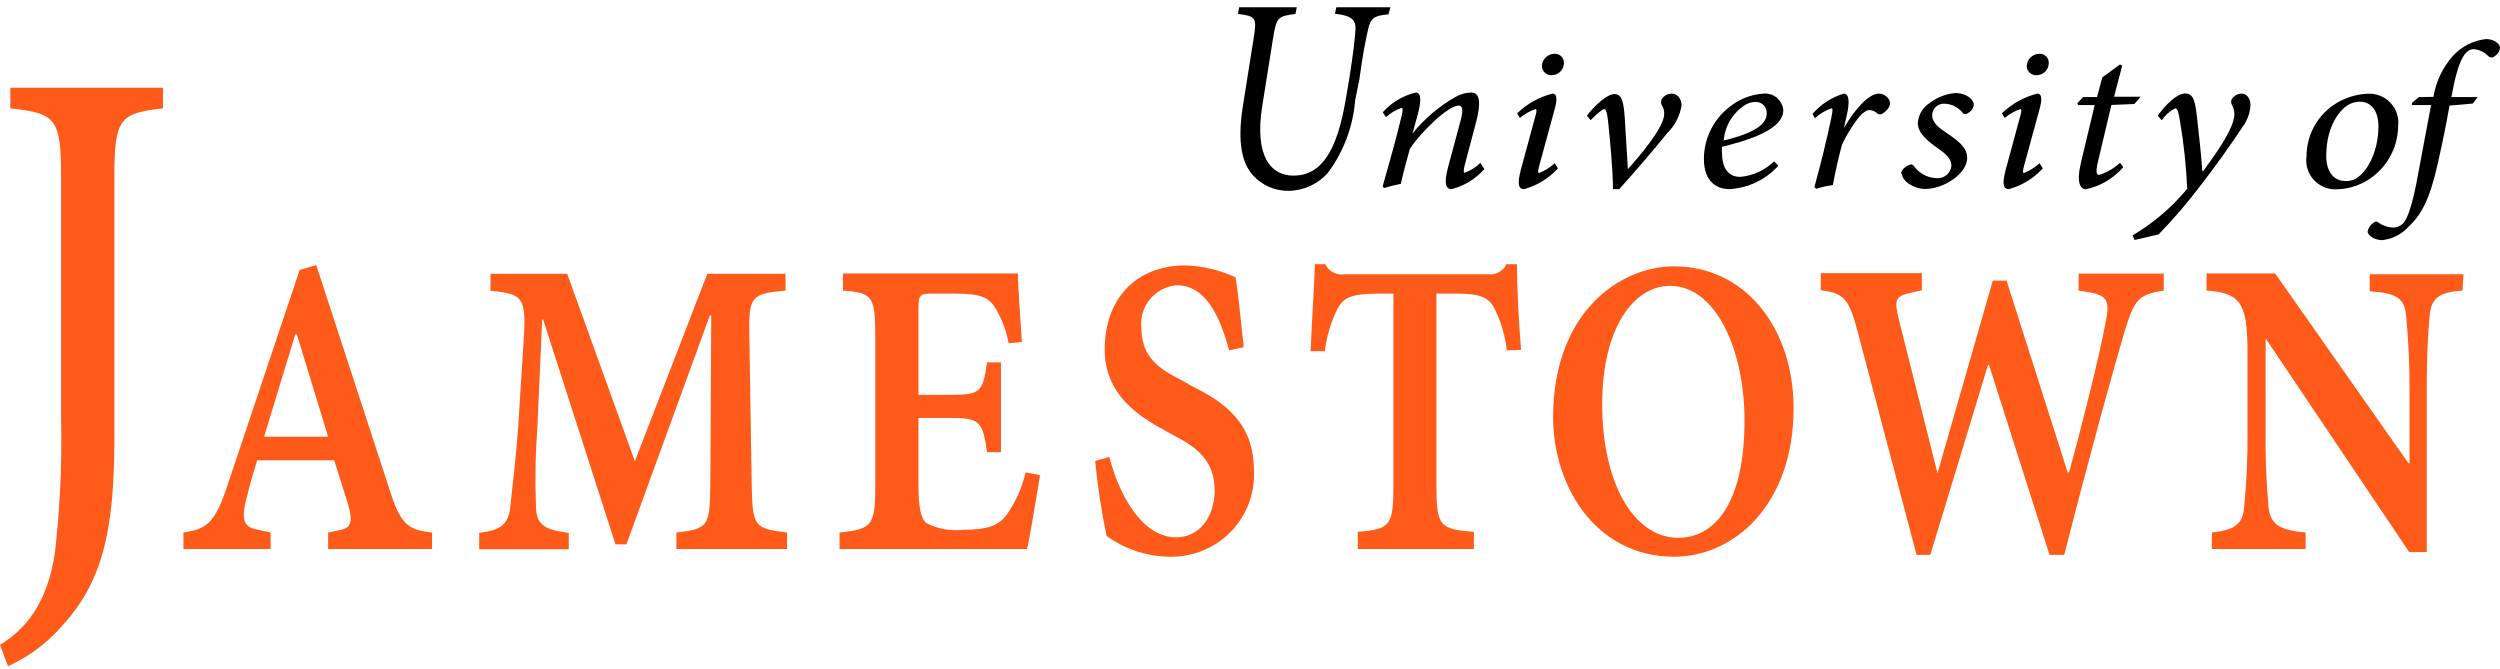
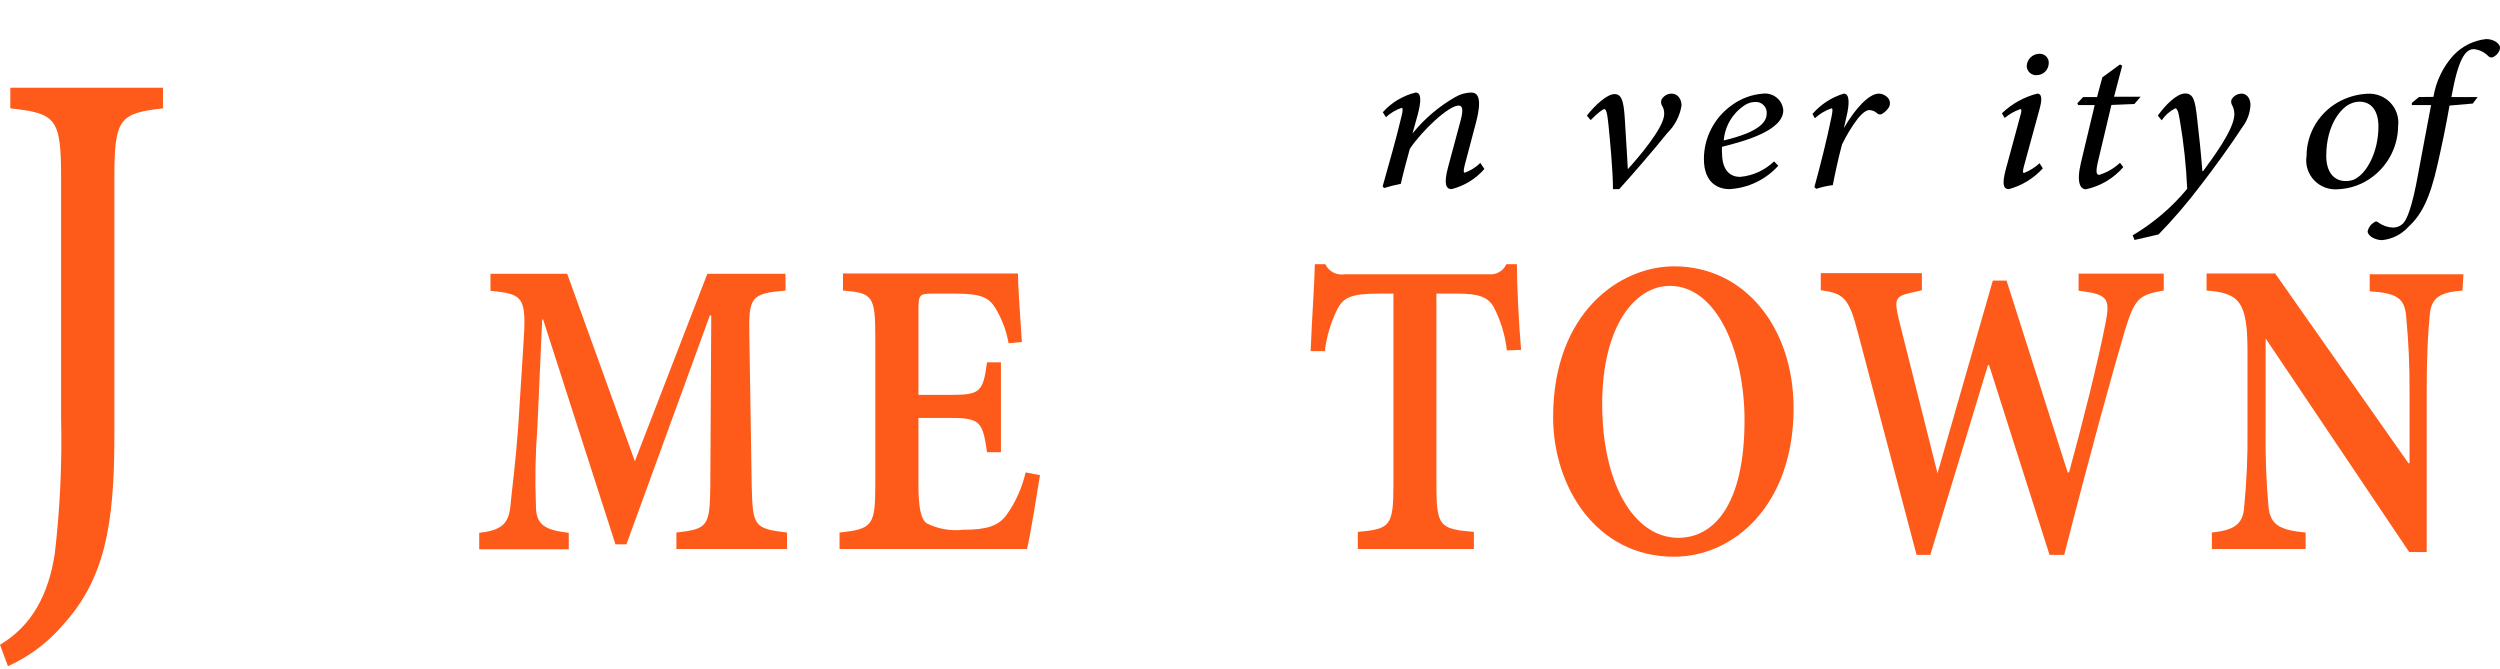
<svg xmlns="http://www.w3.org/2000/svg" width="258" height="69" viewBox="0 0 258 69" fill="none">
  <g clip-path="url(#clip0_837_2358)">
-     <path d="M143.287 1.486C141.674 1.598 141.416 1.998 141.174 3.086C140.932 4.174 140.642 5.55 140.287 8.19L139.852 10.35C139.638 13.044 138.672 15.625 137.062 17.805C136.556 18.39 135.931 18.86 135.228 19.186C134.524 19.511 133.759 19.684 132.983 19.694C132.29 19.703 131.604 19.566 130.969 19.29C130.335 19.014 129.768 18.606 129.306 18.093C128.194 16.878 127.694 14.733 128.226 11.197L129.371 3.982C129.726 1.79 129.613 1.678 127.758 1.438L127.887 0.702H133.837L133.692 1.438C131.87 1.678 131.725 1.758 131.37 4.014L130.258 10.973C129.435 16.189 131.193 18.125 133.483 18.125C136.337 18.125 137.998 15.646 138.901 10.126L139.239 8.158C139.659 5.486 139.836 3.966 139.884 3.022C139.933 2.078 139.497 1.598 137.772 1.422L137.917 0.686H143.512L143.287 1.486Z" fill="black" />
    <path d="M153.188 17.438C152.301 18.46 151.119 19.186 149.801 19.518C149.205 19.518 148.995 18.942 149.43 17.294C149.866 15.646 150.285 14.094 150.72 12.494C151.059 11.278 150.914 10.894 150.527 10.894C149.479 10.894 146.689 13.55 145.496 15.358C145.206 16.414 144.851 17.694 144.561 18.974C143.977 19.084 143.401 19.228 142.835 19.406L142.69 19.23C143.335 16.926 144.061 14.43 144.641 11.982C144.819 11.294 144.754 11.134 144.641 11.134C144.042 11.338 143.493 11.665 143.029 12.094L142.706 11.582C143.6 10.578 144.782 9.869 146.093 9.55C146.641 9.55 146.738 10.27 146.286 11.918L145.77 13.774C146.994 12.258 148.492 10.983 150.188 10.014C150.678 9.728 151.233 9.568 151.801 9.55C152.381 9.55 153.042 9.87 152.333 12.606C151.946 14.062 151.559 15.55 151.156 17.054C151.011 17.63 151.043 17.822 151.156 17.822C151.762 17.61 152.313 17.265 152.768 16.814L153.188 17.438Z" fill="black" />
-     <path d="M160.782 17.374C159.846 18.405 158.632 19.149 157.283 19.518C156.799 19.518 156.493 19.182 156.977 17.422L158.46 11.95C158.605 11.47 158.605 11.262 158.46 11.262C157.87 11.463 157.323 11.773 156.848 12.174L156.574 11.694C157.583 10.713 158.834 10.013 160.202 9.662C160.734 9.662 160.702 10.334 160.444 11.262L158.831 17.166C158.686 17.678 158.734 17.854 158.831 17.854C159.428 17.622 159.975 17.28 160.444 16.846L160.782 17.374ZM161.395 6.51C161.395 6.841 161.263 7.159 161.027 7.393C160.791 7.627 160.471 7.758 160.137 7.758C160.008 7.765 159.878 7.745 159.756 7.701C159.634 7.657 159.522 7.588 159.428 7.5C159.333 7.412 159.257 7.306 159.204 7.188C159.152 7.07 159.123 6.943 159.121 6.814C159.134 6.475 159.279 6.153 159.525 5.918C159.772 5.682 160.101 5.55 160.444 5.55C160.571 5.546 160.698 5.568 160.817 5.614C160.936 5.661 161.043 5.732 161.133 5.822C161.222 5.913 161.292 6.021 161.337 6.139C161.382 6.257 161.402 6.384 161.395 6.51Z" fill="black" />
    <path d="M168.039 17.406C169.022 16.318 171.747 13.182 171.747 11.758C171.758 11.423 171.662 11.092 171.473 10.814C171.409 10.638 171.409 10.446 171.473 10.27C171.576 10.087 171.725 9.935 171.907 9.828C172.088 9.721 172.295 9.664 172.505 9.662C173.086 9.662 173.521 10.142 173.537 10.878C173.366 11.966 172.846 12.971 172.054 13.742C170.667 15.47 168.539 17.934 167.103 19.518H166.459C166.459 17.534 166.12 14.174 165.991 12.862C165.862 11.55 165.733 11.262 165.572 11.262C165.41 11.262 164.927 11.614 164.153 12.398L163.766 11.934C164.636 10.814 165.862 9.71 166.62 9.71C167.378 9.71 167.555 10.51 167.668 12.078C167.765 13.966 167.91 15.694 167.99 17.454L168.039 17.406Z" fill="black" />
    <path d="M183.519 17.102C182.88 17.815 182.105 18.395 181.239 18.81C180.372 19.225 179.432 19.465 178.472 19.518C177.375 19.518 175.843 18.942 175.843 16.398C175.846 15.315 176.107 14.249 176.606 13.286C177.105 12.324 177.827 11.493 178.714 10.862C179.653 10.169 180.771 9.753 181.938 9.662C182.19 9.633 182.445 9.655 182.688 9.726C182.931 9.797 183.157 9.916 183.353 10.076C183.549 10.236 183.71 10.433 183.827 10.656C183.944 10.879 184.015 11.123 184.035 11.374C184.035 13.486 180.02 14.574 177.714 15.15C177.691 15.379 177.691 15.609 177.714 15.838C177.714 16.99 178.133 18.254 179.584 18.254C180.902 18.136 182.138 17.571 183.083 16.654L183.519 17.102ZM180.149 10.798C179.507 11.196 178.969 11.737 178.577 12.379C178.185 13.021 177.95 13.745 177.891 14.494C181.326 13.678 182.325 12.702 182.325 11.71C182.338 11.551 182.315 11.392 182.259 11.243C182.204 11.094 182.116 10.958 182.003 10.846C181.889 10.733 181.753 10.647 181.603 10.591C181.453 10.536 181.292 10.514 181.132 10.526C180.786 10.53 180.447 10.624 180.149 10.798Z" fill="black" />
    <path d="M187.05 11.758C187.902 10.769 189.021 10.042 190.275 9.662C190.872 9.662 190.904 10.638 190.533 12.142L190.291 13.214C191.501 11.118 192.92 9.662 193.887 9.662C194.086 9.665 194.282 9.715 194.458 9.806C194.635 9.898 194.787 10.029 194.903 10.19C194.994 10.328 195.042 10.489 195.042 10.654C195.042 10.819 194.994 10.98 194.903 11.118C194.74 11.363 194.525 11.57 194.274 11.726C194.199 11.781 194.109 11.81 194.016 11.81C193.923 11.81 193.833 11.781 193.758 11.726C193.541 11.504 193.247 11.373 192.936 11.358C192.645 11.358 192.275 11.566 191.71 12.254C191.084 13.084 190.544 13.973 190.098 14.91C189.711 16.35 189.42 17.694 189.146 19.102C188.566 19.177 187.993 19.305 187.437 19.486L187.244 19.31C187.872 17.022 188.534 14.398 189.001 12.11C189.146 11.406 189.146 11.182 189.001 11.182C188.366 11.402 187.784 11.751 187.292 12.206L187.05 11.758Z" fill="black" />
-     <path d="M196.193 17.982C196.193 17.614 196.467 17.294 196.886 17.086C197.305 16.878 197.354 16.99 197.483 17.086C197.739 17.461 198.079 17.773 198.476 17.998C198.873 18.223 199.316 18.354 199.773 18.382C199.964 18.409 200.159 18.396 200.346 18.346C200.532 18.295 200.706 18.207 200.857 18.087C201.008 17.967 201.133 17.818 201.224 17.648C201.315 17.479 201.369 17.293 201.385 17.102C201.385 16.574 201.127 16.094 199.998 15.31C198.87 14.526 197.918 13.71 197.918 12.702C197.942 12.282 198.067 11.873 198.283 11.511C198.499 11.149 198.8 10.844 199.16 10.622C199.928 10.031 200.852 9.675 201.821 9.598C202.869 9.598 203.691 10.238 203.691 10.798C203.679 10.982 203.617 11.159 203.512 11.311C203.407 11.463 203.263 11.584 203.094 11.662C203.061 11.699 203.02 11.729 202.974 11.75C202.928 11.77 202.879 11.781 202.828 11.781C202.778 11.781 202.728 11.77 202.682 11.75C202.636 11.729 202.596 11.699 202.562 11.662C202.341 11.375 202.059 11.14 201.735 10.974C201.412 10.808 201.056 10.715 200.692 10.702C200.526 10.691 200.36 10.714 200.204 10.769C200.048 10.824 199.905 10.911 199.784 11.024C199.663 11.136 199.567 11.272 199.501 11.423C199.435 11.574 199.401 11.737 199.402 11.902C199.402 12.67 200.095 13.198 201.014 13.806C202.449 14.766 203.014 15.406 203.014 16.302C203.014 17.902 200.627 19.502 198.676 19.502C197.563 19.502 196.274 18.718 196.274 17.902" fill="black" />
    <path d="M210.818 17.374C209.882 18.405 208.668 19.149 207.319 19.518C206.835 19.518 206.529 19.182 207.013 17.422L208.496 11.95C208.641 11.47 208.641 11.262 208.496 11.262C207.906 11.463 207.359 11.773 206.884 12.174L206.594 11.694C207.61 10.715 208.866 10.014 210.238 9.662C210.77 9.662 210.738 10.334 210.48 11.262L208.867 17.166C208.722 17.678 208.77 17.854 208.867 17.854C209.464 17.622 210.011 17.28 210.48 16.846L210.818 17.374ZM211.431 6.51C211.431 6.841 211.298 7.159 211.063 7.393C210.827 7.627 210.507 7.758 210.173 7.758C210.044 7.765 209.914 7.745 209.792 7.701C209.67 7.657 209.558 7.588 209.463 7.5C209.369 7.412 209.293 7.306 209.24 7.188C209.188 7.07 209.159 6.943 209.157 6.814C209.17 6.475 209.315 6.153 209.561 5.918C209.808 5.682 210.137 5.55 210.48 5.55C210.607 5.546 210.734 5.568 210.853 5.614C210.972 5.661 211.079 5.732 211.169 5.822C211.258 5.913 211.328 6.021 211.373 6.139C211.418 6.257 211.438 6.384 211.431 6.51Z" fill="black" />
    <path d="M220.267 10.734L217.897 10.83L216.494 16.75C216.252 17.806 216.365 18.046 216.639 18.046C217.442 17.8 218.176 17.373 218.784 16.798L219.123 17.246C218.125 18.407 216.771 19.21 215.269 19.534C214.72 19.534 214.237 18.91 214.769 16.718L216.172 10.846H214.462L214.382 10.654L214.978 10.014H216.414L216.962 7.982L218.784 6.654L219.01 6.782L218.171 9.982H220.912L220.267 10.734Z" fill="black" />
    <path d="M227.362 17.663C228.378 16.255 230.587 13.342 230.587 11.774C230.583 11.421 230.489 11.074 230.313 10.767C230.274 10.684 230.254 10.594 230.254 10.502C230.254 10.411 230.274 10.321 230.313 10.239C230.42 10.065 230.569 9.921 230.746 9.82C230.924 9.72 231.125 9.665 231.329 9.662C231.845 9.662 232.248 10.127 232.248 10.831C232.211 11.653 231.925 12.445 231.426 13.102C230.394 14.703 228.346 17.55 227.088 19.151C225.754 20.917 224.311 22.601 222.767 24.191L220.284 24.767L220.09 24.287C222.23 23.02 224.134 21.396 225.718 19.486C225.617 17.148 225.369 14.818 224.976 12.511C224.815 11.438 224.67 11.182 224.476 11.182C223.916 11.47 223.439 11.894 223.089 12.415L222.686 11.934C223.444 10.863 224.637 9.646 225.508 9.646C226.379 9.646 226.54 10.431 226.734 12.143C226.927 13.854 227.137 15.694 227.282 17.646L227.362 17.663Z" fill="black" />
    <path d="M238.037 16.174C238.024 14.962 238.358 13.771 239 12.74C239.643 11.709 240.567 10.88 241.665 10.35C242.477 9.956 243.359 9.728 244.261 9.678C244.705 9.642 245.152 9.704 245.569 9.86C245.986 10.016 246.363 10.262 246.671 10.581C246.98 10.9 247.214 11.283 247.355 11.703C247.496 12.122 247.541 12.567 247.486 13.006C247.479 14.006 247.244 14.991 246.801 15.888C246.357 16.786 245.715 17.573 244.923 18.19C243.872 19.014 242.584 19.485 241.246 19.534C240.801 19.568 240.354 19.504 239.937 19.346C239.521 19.188 239.144 18.939 238.836 18.62C238.527 18.3 238.294 17.916 238.153 17.496C238.012 17.076 237.967 16.63 238.021 16.19L238.037 16.174ZM242.859 18.558C244.149 18.062 245.455 15.79 245.455 13.054C245.455 11.326 244.632 10.494 243.52 10.494C243.208 10.494 242.901 10.559 242.617 10.686C241.681 11.038 240.069 12.798 240.069 16.094C240.069 17.694 240.811 18.686 242.085 18.686C242.348 18.687 242.61 18.643 242.859 18.558Z" fill="black" />
    <path d="M251.131 9.998C251.388 8.417 252.092 6.941 253.162 5.742C254.054 4.778 255.269 4.169 256.581 4.03C257.419 4.03 258.032 4.558 258.016 4.958C257.985 5.136 257.915 5.305 257.812 5.454C257.709 5.604 257.575 5.729 257.419 5.822C257.337 5.894 257.231 5.934 257.121 5.934C257.011 5.934 256.905 5.894 256.823 5.822C256.427 5.396 255.888 5.129 255.307 5.07C254.42 5.07 253.695 6.062 252.985 10.014H255.694L255.194 10.686L252.792 10.894C252.372 13.246 252.098 14.558 251.566 16.926C250.744 20.606 249.857 22.206 248.535 23.422C247.834 24.194 246.868 24.679 245.826 24.782C245.132 24.782 244.326 24.35 244.342 23.854C244.383 23.67 244.462 23.495 244.573 23.341C244.683 23.187 244.824 23.057 244.987 22.958C245.181 22.814 245.293 22.83 245.439 22.958C245.879 23.28 246.407 23.464 246.954 23.486C247.146 23.489 247.335 23.453 247.513 23.382C247.69 23.31 247.851 23.204 247.986 23.07C248.293 22.75 248.873 21.838 249.599 17.694C250.163 14.75 250.486 12.894 250.889 10.846H248.905V10.622L249.631 10.014L251.131 9.998Z" fill="black" />
    <path d="M16.818 11.182C12.336 11.694 11.803 12.206 11.803 18.35V45.086C11.803 54.318 10.739 59.806 6.547 64.43C4.988 66.276 3.032 67.752 0.822 68.75L0 66.542C3.306 64.574 5.015 61.342 5.66 57.102C6.199 52.455 6.415 47.778 6.305 43.102V18.35C6.305 12.206 5.789 11.694 1.064 11.182V9.054H16.818V11.182Z" fill="#FE5A19" />
-     <path d="M33.862 56.654V54.958L34.798 54.766C36.217 54.526 36.507 54.03 35.878 51.902L34.491 47.502H26.542C26.155 48.734 25.768 50.062 25.365 51.71C24.832 53.982 25.365 54.462 26.751 54.702L27.928 54.958V56.654H18.931V54.958C21.188 54.59 22.156 54.222 23.543 49.886L30.928 27.854L32.637 27.358L40.312 50.862C41.393 54.286 42.328 54.702 44.586 54.958V56.654H33.862ZM30.637 34.51H30.476L27.251 45.07H33.862L30.637 34.51Z" fill="#FE5A19" />
    <path d="M81.076 29.982C77.481 30.302 77.239 30.606 77.335 34.782L77.577 50.158C77.674 54.302 77.819 54.558 81.222 54.958V56.654H69.805V54.958C73.03 54.59 73.256 54.334 73.304 50.158L73.401 32.558H73.256L64.645 56.174H63.516L56.05 32.974H55.954L55.454 44.174C55.249 46.836 55.2 49.507 55.309 52.174C55.309 54.126 56.147 54.686 58.695 54.99V56.686H49.455V54.99C51.664 54.734 52.503 54.126 52.68 52.174C52.858 50.222 53.18 48.094 53.47 44.174L54.019 35.518C54.357 30.638 54.019 30.334 50.616 30.014V28.254H58.534L65.516 47.598L72.998 28.254H81.06L81.076 29.982Z" fill="#FE5A19" />
    <path d="M107.328 49.038C107.022 50.926 106.296 55.438 105.99 56.654H86.64V54.958C90.09 54.59 90.332 54.222 90.332 49.886V34.926C90.332 30.542 90.09 30.238 86.994 29.982V28.222H105.054C105.054 29.438 105.264 32.43 105.458 35.294L104.087 35.422C103.86 34.125 103.389 32.882 102.7 31.758C102.055 30.718 101.233 30.302 98.669 30.302H96.218C94.879 30.302 94.783 30.414 94.783 32.062V40.75H98.234C101.184 40.75 101.459 40.382 101.862 37.39H103.297V46.67H101.862C101.426 43.614 101.184 43.134 98.234 43.134H94.783V50.03C94.783 52.398 95.041 53.566 95.621 53.998C96.79 54.589 98.108 54.823 99.411 54.67C101.813 54.67 103.055 54.302 103.926 53.07C104.837 51.764 105.488 50.298 105.845 48.75L107.328 49.038Z" fill="#FE5A19" />
-     <path d="M126.839 36.158C125.856 32.43 124.34 29.438 121.437 29.438C120.904 29.481 120.385 29.631 119.911 29.878C119.436 30.124 119.017 30.462 118.677 30.873C118.337 31.283 118.084 31.757 117.932 32.266C117.78 32.776 117.733 33.31 117.793 33.838C117.793 36.942 119.712 38.11 121.986 39.262L122.953 39.822C126.404 41.518 129.403 43.662 129.403 48.542C129.466 49.709 129.284 50.877 128.869 51.972C128.455 53.066 127.816 54.064 126.993 54.901C126.17 55.739 125.182 56.398 124.09 56.837C122.997 57.276 121.825 57.486 120.647 57.454C118.326 57.414 116.074 56.665 114.197 55.31C113.665 52.751 113.272 50.166 113.02 47.566L114.487 47.15C115.374 50.702 117.712 55.454 121.373 55.454C123.727 55.454 125.307 53.438 125.356 50.654C125.356 47.534 123.485 46.19 121.421 45.086L120.196 44.414C117.487 42.958 114.004 40.702 114.004 36.062C114.004 30.926 117.148 27.39 122.356 27.39C124.142 27.457 125.896 27.876 127.516 28.622C127.807 30.446 128 32.638 128.355 35.822L126.839 36.158Z" fill="#FE5A19" />
    <path d="M155.51 36.158C155.332 34.577 154.862 33.042 154.123 31.63C153.494 30.606 152.51 30.302 150.398 30.302H148.237V49.886C148.237 54.334 148.527 54.59 152.107 54.894V56.654H140.126V54.894C143.513 54.59 143.803 54.286 143.803 49.886V30.302H142.335C139.385 30.302 138.643 30.718 138.014 31.902C137.338 33.264 136.902 34.73 136.724 36.238H135.257C135.402 32.638 135.644 29.454 135.692 27.262H136.772C136.945 27.632 137.236 27.936 137.601 28.124C137.966 28.312 138.383 28.375 138.788 28.302H153.591C153.974 28.349 154.362 28.274 154.698 28.087C155.035 27.9 155.302 27.611 155.461 27.262H156.542C156.542 29.15 156.735 33.422 156.977 36.11L155.51 36.158Z" fill="#FE5A19" />
    <path d="M185.099 42.078C185.099 52.206 178.858 57.454 172.763 57.454C164.701 57.454 160.282 50.19 160.282 43.054C160.282 32.254 167.168 27.486 172.763 27.486C180.132 27.486 185.099 33.886 185.099 42.142V42.078ZM165.346 41.71C165.346 49.822 168.571 55.502 173.215 55.502C176.794 55.502 180.036 52.206 180.036 43.358C180.036 36.398 177.23 29.502 172.328 29.502C168.732 29.502 165.346 33.646 165.346 41.71Z" fill="#FE5A19" />
    <path d="M223.299 29.982C220.654 30.414 220.3 30.91 219.316 34.014C218.139 37.982 215.833 46.286 213.027 57.262H211.512L205.271 37.678H205.158L199.208 57.262H197.789L191.742 34.35C190.807 30.686 190.227 30.27 187.905 29.95V28.19H198.337V29.95L197.241 30.206C195.628 30.574 195.435 30.814 195.967 33.006L199.95 48.846L205.658 28.958H207.077L213.382 48.75H213.527C214.801 44.11 216.526 37.326 217.3 33.294C217.752 31.038 217.462 30.558 215.785 30.19L214.511 29.998V28.238H223.299V29.982Z" fill="#FE5A19" />
    <path d="M254.13 29.982C251.824 30.174 250.905 30.654 250.744 32.558C250.599 34.158 250.437 36.222 250.437 40.43V56.974H248.631L233.813 34.926V44.398C233.776 47.025 233.873 49.652 234.103 52.27C234.296 54.158 235.232 54.702 237.941 54.958V56.654H228.266V54.958C230.523 54.702 231.491 54.158 231.603 52.27C231.859 49.654 231.972 47.026 231.942 44.398V36.222C231.942 31.15 231.104 30.238 227.717 29.982V28.222H234.796L248.551 47.806H248.664V40.43C248.682 37.866 248.569 35.302 248.325 32.75C248.18 30.734 247.341 30.254 244.552 30.062V28.302H254.227L254.13 29.982Z" fill="#FE5A19" />
  </g>
  <defs>
    <clipPath id="clip0_837_2358">
      <rect width="258" height="68" fill="white" transform="translate(0 0.75)" />
    </clipPath>
  </defs>
</svg>